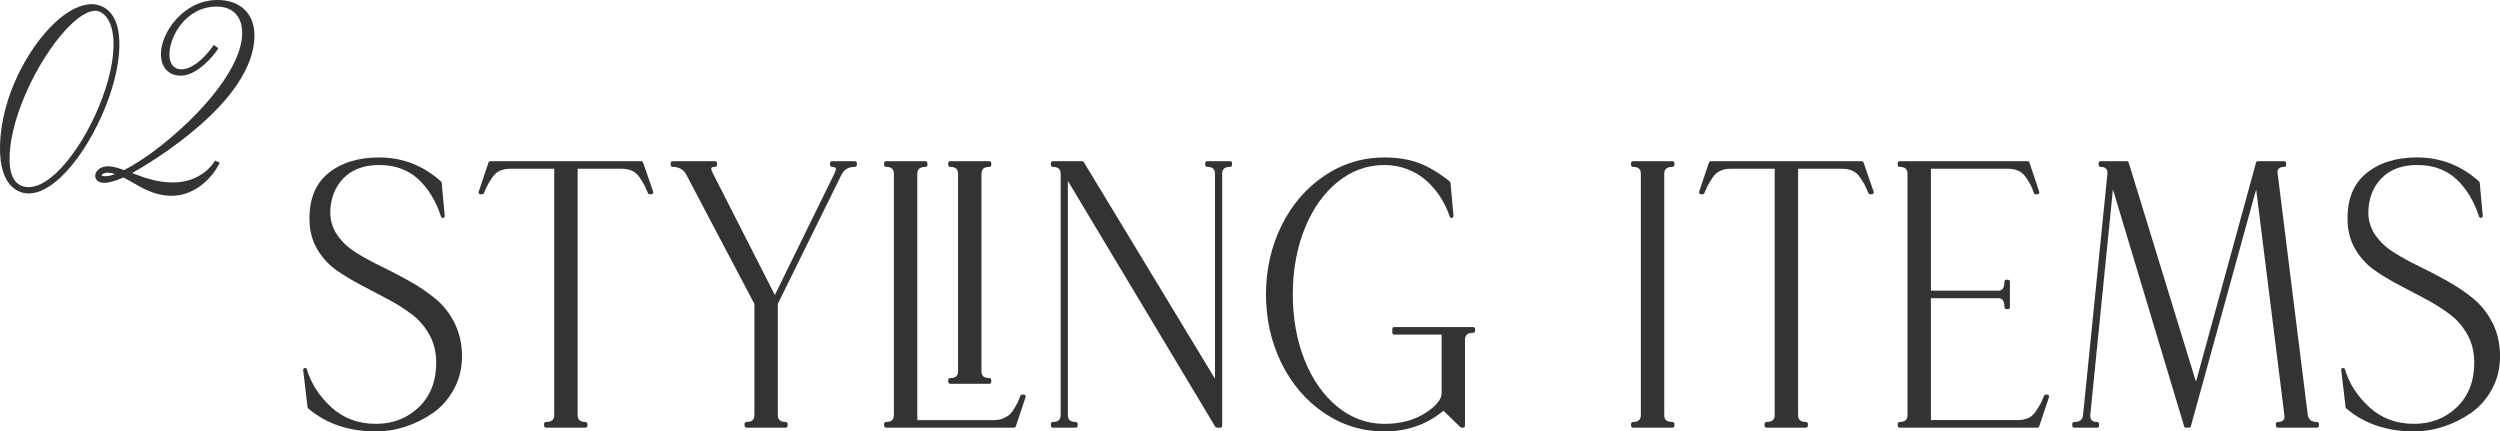
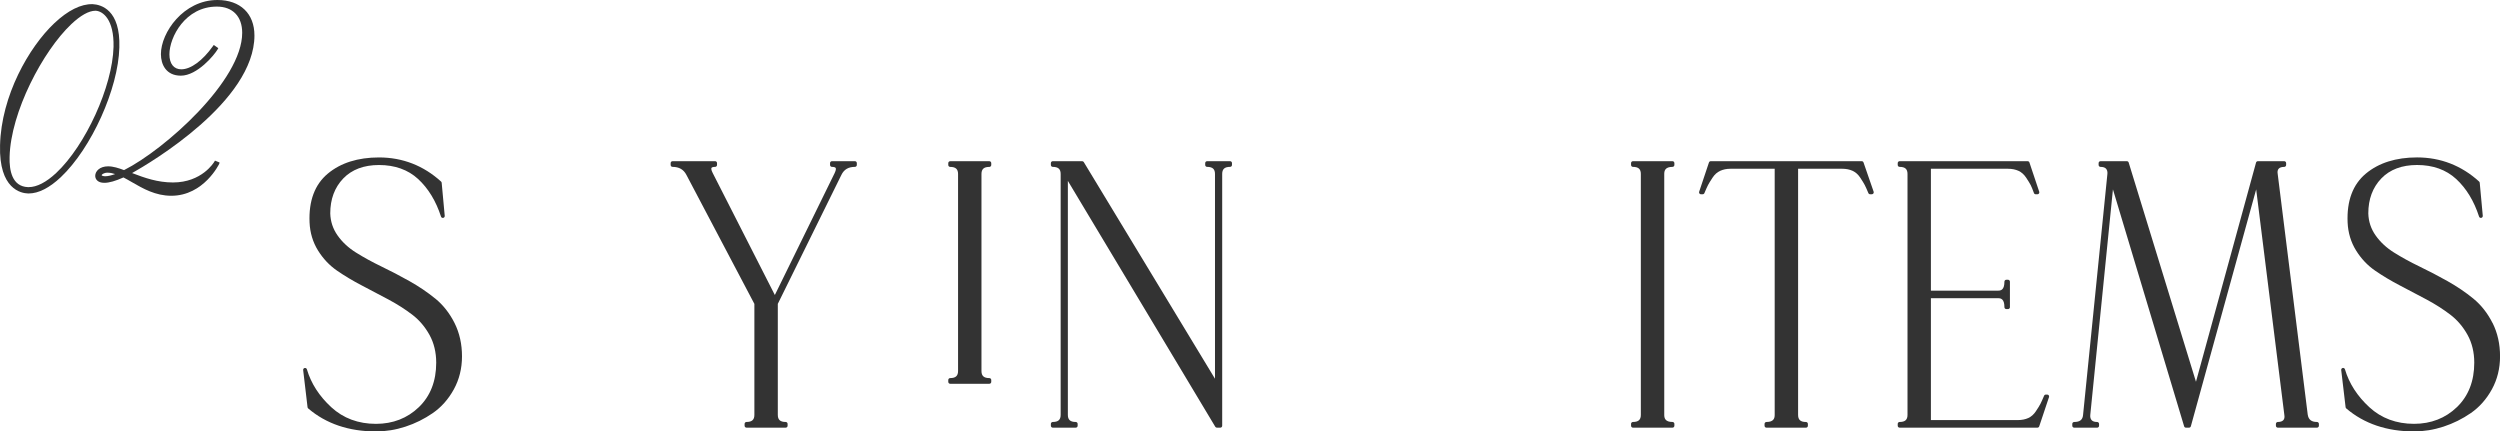
<svg xmlns="http://www.w3.org/2000/svg" height="29.894" viewBox="0 0 173.228 29.894" width="173.228">
  <g fill="#333">
    <path d="m30.159 20.689c-.533-.436-1.134-.843-1.786-1.209-.646-.363-1.302-.706-1.949-1.017-.644-.311-1.237-.637-1.766-.969-.521-.327-.949-.726-1.272-1.186-.318-.453-.487-.965-.502-1.524 0-.982.303-1.795.899-2.416.595-.62 1.429-.934 2.478-.934 1.099 0 2.009.325 2.707.966.705.648 1.239 1.525 1.59 2.608.021.064.084.104.153.089.066-.014.111-.075.105-.142l-.211-2.288c-.003-.033-.018-.063-.042-.086-1.221-1.109-2.668-1.672-4.301-1.672-1.461 0-2.654.377-3.548 1.122-.903.753-1.328 1.891-1.264 3.384.032.713.228 1.365.582 1.936.351.568.796 1.041 1.324 1.404.518.358 1.094.702 1.711 1.023.616.32 1.231.646 1.847.974.606.324 1.163.679 1.655 1.055.482.368.883.839 1.193 1.401.308.559.464 1.207.464 1.925 0 1.274-.404 2.309-1.2 3.077-.798.769-1.798 1.159-2.974 1.159-1.224 0-2.264-.387-3.093-1.149-.836-.768-1.406-1.653-1.694-2.63-.019-.065-.087-.105-.153-.092-.068.014-.113.077-.105.146l.304 2.574c.004.033.021.063.046.085 1.236 1.057 2.815 1.592 4.696 1.592.682 0 1.368-.111 2.042-.332.672-.219 1.31-.536 1.895-.94.591-.408 1.081-.961 1.457-1.644.376-.685.566-1.454.566-2.288 0-.848-.174-1.625-.517-2.309-.342-.68-.791-1.25-1.333-1.693z" />
-     <path d="m44.432 11.169h-10.459c-.057 0-.107.036-.125.09l-.679 2.028c-.014.041-.007.085.018.12.025.034.065.055.107.055h.117c.053 0 .102-.032.122-.081.107-.255.192-.444.253-.562.059-.115.167-.29.32-.521.141-.212.315-.367.518-.459.208-.096.445-.145.705-.145h3.074v17.054c0 .229-.065.492-.57.492-.073 0-.132.059-.132.132v.13c0 .073.059.132.132.132h2.738c.073 0 .132-.059.132-.132v-.13c0-.073-.059-.132-.132-.132-.378 0-.546-.152-.546-.492v-17.055h3.05c.275 0 .521.049.729.145.203.093.377.248.518.459.153.23.261.406.32.521.06.116.145.305.253.562.021.049.069.081.122.081h.117c.043 0 .083-.021.108-.056s.031-.08.018-.12l-.702-2.028c-.019-.053-.069-.089-.125-.089z" />
    <path d="m59.238 11.169h-1.591c-.073 0-.132.059-.132.132v.13c0 .073.059.132.132.132.136 0 .227.026.257.074.017.028.045.119-.072.359l-4.142 8.446-4.303-8.449c-.131-.25-.099-.338-.086-.36.027-.044.118-.07.25-.07.073 0 .132-.059.132-.132v-.13c0-.073-.059-.132-.132-.132h-2.949c-.073 0-.132.059-.132.132v.13c0 .073.059.132.132.132.45 0 .764.181.959.554l4.711 8.94v7.69c0 .34-.168.492-.546.492-.073 0-.132.059-.132.132v.13c0 .073.059.132.132.132h2.715c.073 0 .132-.059.132-.132v-.13c0-.073-.059-.132-.132-.132-.378 0-.546-.152-.546-.492v-7.692l4.409-8.942c.18-.37.486-.55.934-.55.073 0 .132-.059.132-.132v-.13c0-.073-.059-.132-.132-.132z" />
-     <path d="m70.94 27.341h-.117c-.055 0-.104.034-.124.086-.077.205-.134.35-.172.435-.036.079-.113.219-.238.427-.117.196-.231.343-.337.438s-.256.183-.444.264c-.185.079-.387.119-.603.119h-5.344v-17.055c0-.229.065-.492.57-.492.073 0 .132-.059.132-.132v-.13c0-.073-.059-.132-.132-.132h-2.738c-.073 0-.132.059-.132.132v.13c0 .073.059.132.132.132.378 0 .546.152.546.492v16.692c0 .34-.168.492-.546.492-.073 0-.132.059-.132.132v.13c0 .073.059.132.132.132h8.869c.057 0 .107-.036.125-.09l.679-2.028c.014-.041.007-.085-.018-.12-.025-.034-.065-.055-.107-.055z" />
    <path d="m65.839 26.592h2.714c.073 0 .132-.059.132-.132v-.13c0-.073-.059-.132-.132-.132-.378 0-.546-.152-.546-.491v-13.65c0-.34.168-.492.546-.492.073 0 .132-.059.132-.132v-.13c0-.073-.059-.132-.132-.132h-2.714c-.073 0-.132.059-.132.132v.13c0 .073.059.132.132.132.377 0 .546.152.546.492v13.65c0 .339-.168.491-.546.491-.073 0-.132.059-.132.132v.13c0 .073.059.132.132.132z" />
    <path d="m85.233 11.169h-1.591c-.073 0-.132.059-.132.132v.13c0 .073.059.132.132.132.378 0 .546.152.546.492v14.189l-9.091-15.012c-.024-.04-.067-.063-.113-.063h-2.036c-.073 0-.132.059-.132.132v.13c0 .073.059.132.132.132.378 0 .546.152.546.492v16.692c0 .34-.168.492-.546.492-.073 0-.132.059-.132.132v.13c0 .073.059.132.132.132h1.591c.073 0 .132-.059.132-.132v-.13c0-.073-.059-.132-.132-.132-.378 0-.546-.152-.546-.492v-16.213l10.214 17.036c.024.04.067.064.114.064h.234c.073 0 .132-.059.132-.132v-17.447c0-.34.168-.492.546-.492.073 0 .132-.059.132-.132v-.13c0-.073-.059-.132-.132-.132z" />
-     <path d="m102.083 22.661h-5.476c-.073 0-.132.059-.132.132v.26c0 .073.059.132.132.132h3.284v4.054c0 .435-.381.9-1.133 1.383-.771.495-1.723.747-2.83.747-1.195 0-2.289-.397-3.251-1.18-.968-.788-1.734-1.876-2.277-3.235-.545-1.363-.821-2.895-.821-4.553s.276-3.189.821-4.552c.543-1.36 1.309-2.448 2.277-3.235.962-.783 2.056-1.18 3.251-1.18.558 0 1.093.098 1.59.29.499.193.938.457 1.305.782.371.328.697.708.971 1.13.273.422.497.885.665 1.375.021.063.09.103.153.086.065-.014.11-.075.104-.142l-.21-2.288c-.003-.036-.021-.069-.049-.091-.742-.596-1.463-1.027-2.143-1.281-.684-.256-1.486-.385-2.387-.385-1.518 0-2.924.432-4.181 1.283-1.254.85-2.25 2.014-2.958 3.458-.708 1.442-1.066 3.04-1.066 4.751s.358 3.31 1.066 4.752c.709 1.444 1.705 2.607 2.958 3.458 1.256.852 2.663 1.283 4.181 1.283 1.573 0 2.949-.483 4.089-1.436l1.177 1.139c.025.024.058.037.092.037h.093c.073 0 .132-.059.132-.132v-5.928c0-.358.176-.518.57-.518.073 0 .132-.059.132-.132v-.13c0-.073-.059-.132-.132-.132z" />
    <path d="m115.888 11.169h-2.738c-.073 0-.132.059-.132.132v.13c0 .073.059.132.132.132.378 0 .546.152.546.492v16.692c0 .34-.168.492-.546.492-.073 0-.132.059-.132.132v.13c0 .073.059.132.132.132h2.738c.073 0 .132-.059.132-.132v-.13c0-.073-.059-.132-.132-.132-.505 0-.57-.263-.57-.492v-16.692c0-.229.065-.492.57-.492.073 0 .132-.059.132-.132v-.13c0-.073-.059-.132-.132-.132z" />
    <path d="m128.999 11.169h-10.459c-.057 0-.107.036-.125.09l-.679 2.028c-.014.041-.007.085.018.12.025.034.065.055.107.055h.117c.053 0 .102-.032.122-.081.107-.255.192-.444.253-.562.059-.115.167-.29.32-.521.141-.212.315-.367.518-.459.208-.096.445-.145.705-.145h3.074v17.054c0 .229-.065.492-.57.492-.073 0-.132.059-.132.132v.13c0 .073.059.132.132.132h2.738c.073 0 .132-.059.132-.132v-.13c0-.073-.059-.132-.132-.132-.378 0-.546-.152-.546-.492v-17.055h3.05c.275 0 .521.049.729.145.203.093.377.248.518.459.153.23.261.406.32.521.06.116.145.305.253.562.021.049.069.081.122.081h.117c.043 0 .083-.021.108-.056s.031-.08.018-.12l-.702-2.028c-.019-.053-.069-.089-.125-.089z" />
    <path d="m141.853 27.341h-.094c-.053 0-.102.032-.122.081-.108.257-.194.447-.253.562-.06.116-.167.291-.32.52-.141.212-.316.367-.518.46-.208.095-.454.144-.729.144h-6.022v-8.445h4.665c.2 0 .429.071.429.622 0 .073.059.132.132.132h.117c.073 0 .132-.059.132-.132v-1.768c0-.073-.059-.132-.132-.132h-.117c-.073 0-.132.059-.132.132 0 .551-.229.622-.429.622h-4.665v-8.445h5.344c.275 0 .52.049.729.145.202.093.376.248.518.459.153.23.261.406.32.521.061.119.138.306.228.556.019.053.068.087.125.087h.117c.042 0 .083-.021.107-.055.025-.035.032-.079.018-.12l-.679-2.028c-.018-.054-.068-.09-.125-.09h-8.869c-.073 0-.132.059-.132.132v.13c0 .073.059.132.132.132.378 0 .546.152.546.492v16.692c0 .34-.168.492-.546.492-.073 0-.132.059-.132.132v.13c0 .073.059.132.132.132h9.547c.057 0 .107-.036.125-.09l.679-2.028c.014-.041.007-.085-.018-.12-.025-.034-.065-.055-.107-.055z" />
    <path d="m160.546 29.239c-.385 0-.588-.162-.641-.51l-2.083-16.696c-.025-.149 0-.262.072-.344.075-.083.204-.125.382-.125.035 0 .069-.014.094-.039s.039-.059.039-.094v-.13c0-.073-.059-.132-.132-.132h-1.825c-.06 0-.112.04-.128.097l-4.162 15.186-4.663-15.19c-.017-.056-.068-.093-.126-.093h-1.825c-.073 0-.132.059-.132.132v.13c0 .035.014.069.039.094s.059.039.094.039c.178 0 .306.042.381.125.077.085.108.202.096.354l-1.686 16.696c-.026.347-.216.501-.616.501-.073 0-.132.059-.132.132v.13c0 .073.059.132.132.132h1.591c.073 0 .132-.059.132-.132v-.13c0-.073-.059-.132-.132-.132-.178 0-.306-.042-.381-.126-.077-.085-.108-.201-.096-.353l1.571-15.638 4.933 16.417c.017.056.068.094.127.094h.211c.06 0 .112-.04.128-.097l4.526-16.415 1.954 15.647c.024.15 0 .263-.073.344-.075.083-.203.126-.381.126-.073 0-.132.059-.132.132v.13c0 .073.059.132.132.132h2.714c.073 0 .132-.059.132-.132v-.13c0-.073-.059-.132-.132-.132z" />
    <path d="m172.711 22.382c-.342-.68-.791-1.25-1.333-1.693-.533-.436-1.134-.843-1.786-1.209-.646-.363-1.302-.706-1.949-1.017-.644-.311-1.237-.637-1.766-.969-.521-.327-.949-.726-1.272-1.186-.319-.453-.488-.966-.502-1.525 0-.982.303-1.794.899-2.416.595-.62 1.429-.934 2.478-.934 1.099 0 2.009.325 2.707.966.705.648 1.239 1.525 1.59 2.608.021.064.084.104.153.089.066-.014.111-.075.105-.142l-.211-2.288c-.003-.033-.018-.063-.042-.086-1.221-1.109-2.668-1.672-4.301-1.672-1.461 0-2.654.377-3.548 1.122-.903.753-1.328 1.891-1.264 3.384.032.713.228 1.365.582 1.936.351.568.796 1.041 1.324 1.404.518.358 1.094.702 1.711 1.023.616.32 1.231.646 1.847.974.606.324 1.163.679 1.655 1.055.482.368.883.839 1.193 1.401.308.559.464 1.207.464 1.925 0 1.274-.404 2.309-1.2 3.077-.798.769-1.798 1.159-2.974 1.159-1.224 0-2.264-.387-3.093-1.149-.836-.768-1.406-1.653-1.694-2.63-.019-.065-.086-.105-.153-.092-.068.014-.113.077-.105.146l.304 2.574c.004.033.021.063.046.085 1.236 1.057 2.815 1.592 4.696 1.592.682 0 1.368-.111 2.042-.332.672-.219 1.31-.536 1.895-.94.591-.408 1.081-.961 1.457-1.644.376-.685.566-1.454.566-2.288 0-.848-.174-1.625-.517-2.309z" />
    <path d="m6.415.288c-.802-.02-1.711.432-2.653 1.322-1.751 1.655-3.674 5.008-3.759 8.459-.082 3.042 1.465 3.323 1.941 3.336h.052c.67 0 1.435-.389 2.217-1.127 2.126-2.01 3.984-6.127 4.057-8.99.081-2.619-1.269-2.971-1.854-3zm.223.457c.478.027 1.273.585 1.229 2.506-.073 2.738-1.931 6.821-3.977 8.737-.685.641-1.34.978-1.901.978-.018 0-.035 0-.053 0-1.1-.041-1.299-1.159-1.272-2.09.074-3.108 2.311-7.341 4.271-9.197.646-.612 1.225-.934 1.674-.934h.028z" />
    <path d="m17.63 2.453c0-1.513-.982-2.453-2.563-2.453-2.354 0-3.917 2.257-3.917 3.75 0 .722.363 1.493 1.382 1.493 1.135 0 2.331-1.44 2.55-1.827l.045-.079-.314-.222-.058.081c-.714 1.006-1.534 1.607-2.194 1.607-.515 0-.822-.387-.822-1.036 0-1.188 1.098-3.31 3.285-3.31 1.101 0 1.758.681 1.758 1.82 0 3.302-5.353 8.08-8.188 9.511-.366-.139-.75-.263-1.104-.263-.58 0-.892.34-.892.66 0 .224.166.484.633.484.326 0 .771-.125 1.323-.374.192.099.388.212.595.332.761.44 1.624.938 2.721.938 2.25 0 3.319-2.201 3.324-2.223l.019-.083-.317-.128-.044.074c-.034.059-.869 1.439-2.867 1.439-1.065 0-1.966-.319-2.832-.652 1.275-.715 8.478-4.968 8.478-9.54zm-10.342 9.76c-.111 0-.246-.034-.246-.076 0-.044.159-.172.404-.172.186 0 .366.041.531.096-.271.099-.51.152-.689.152z" />
  </g>
</svg>